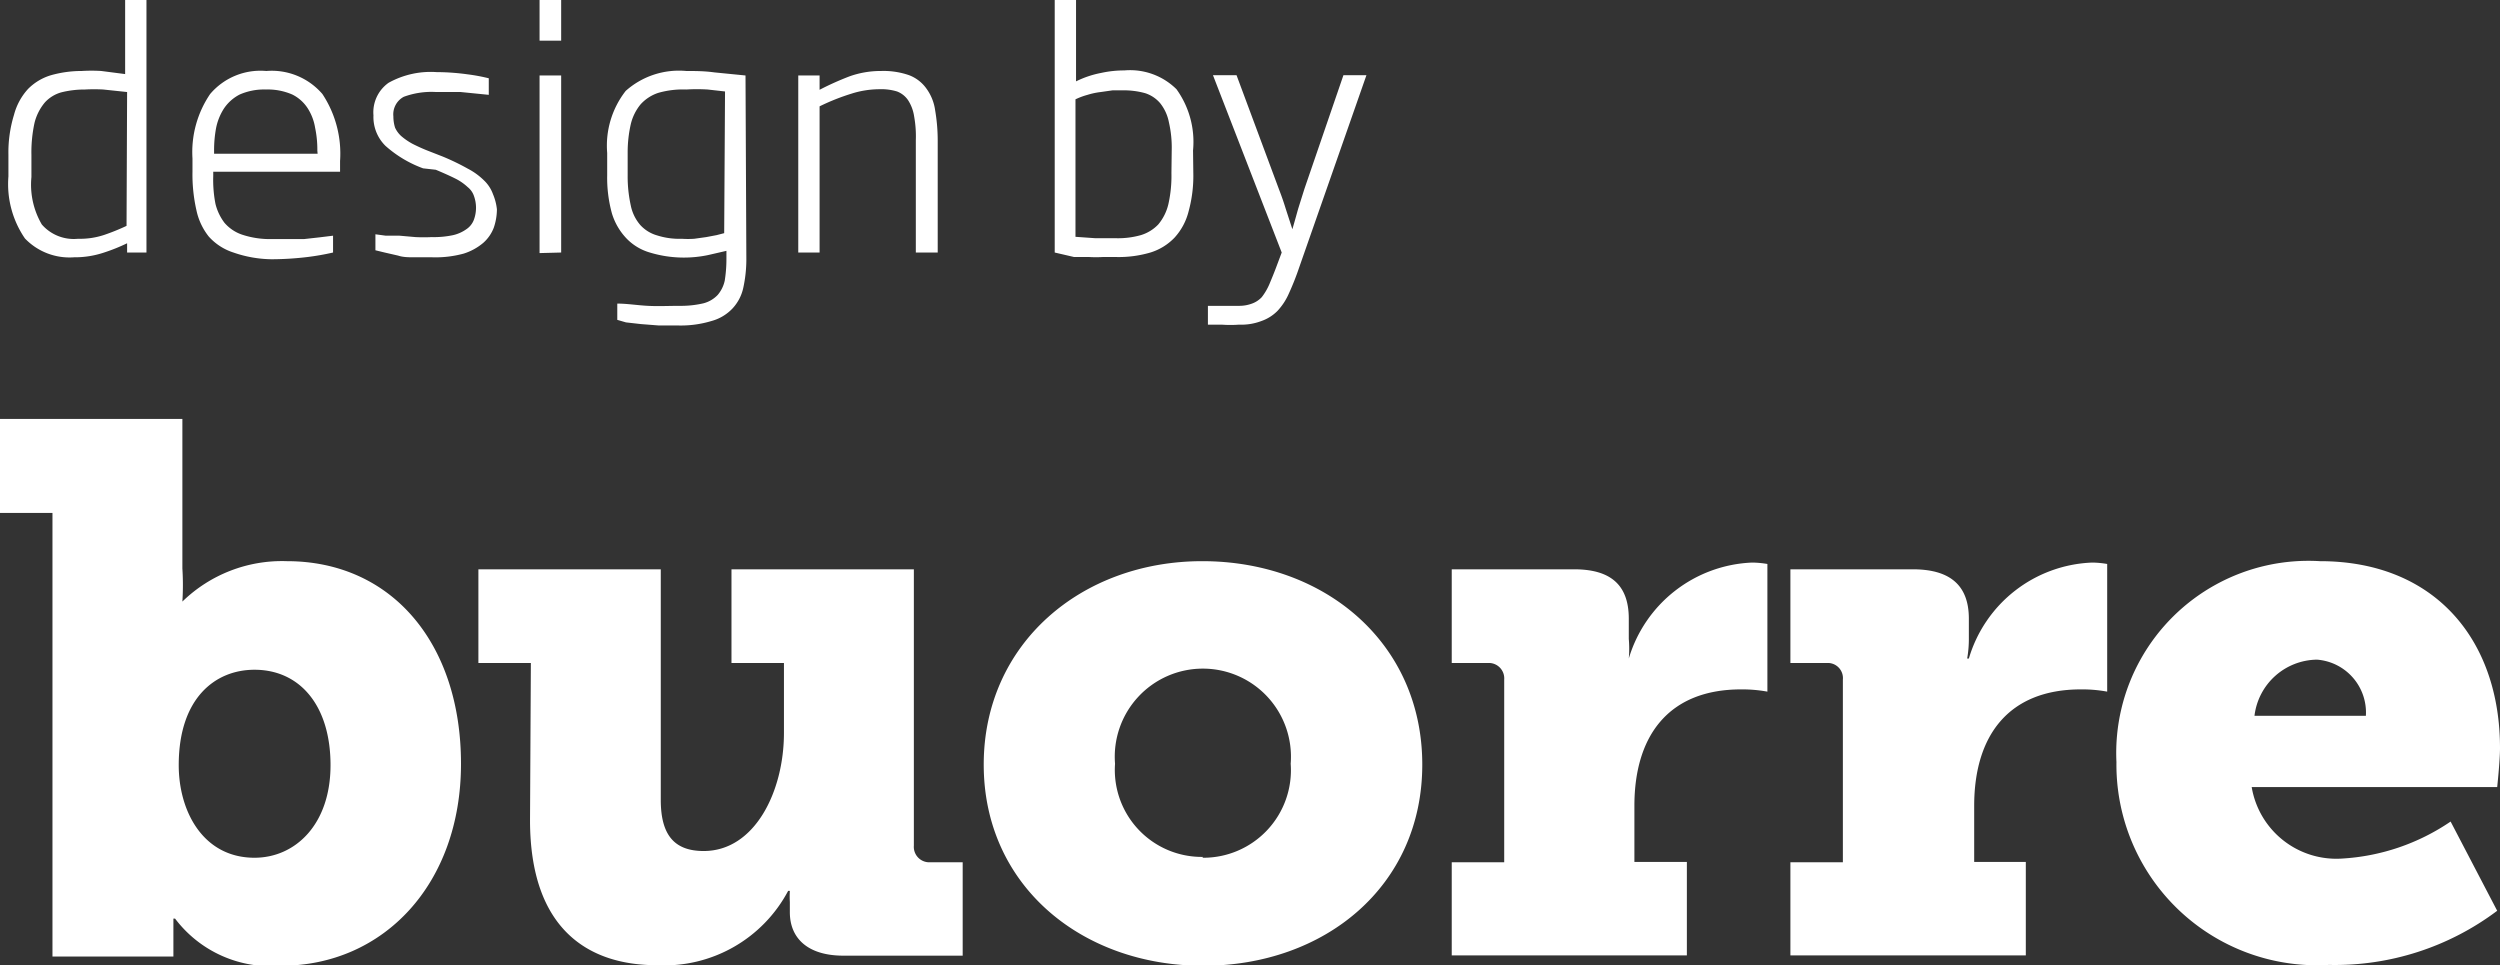
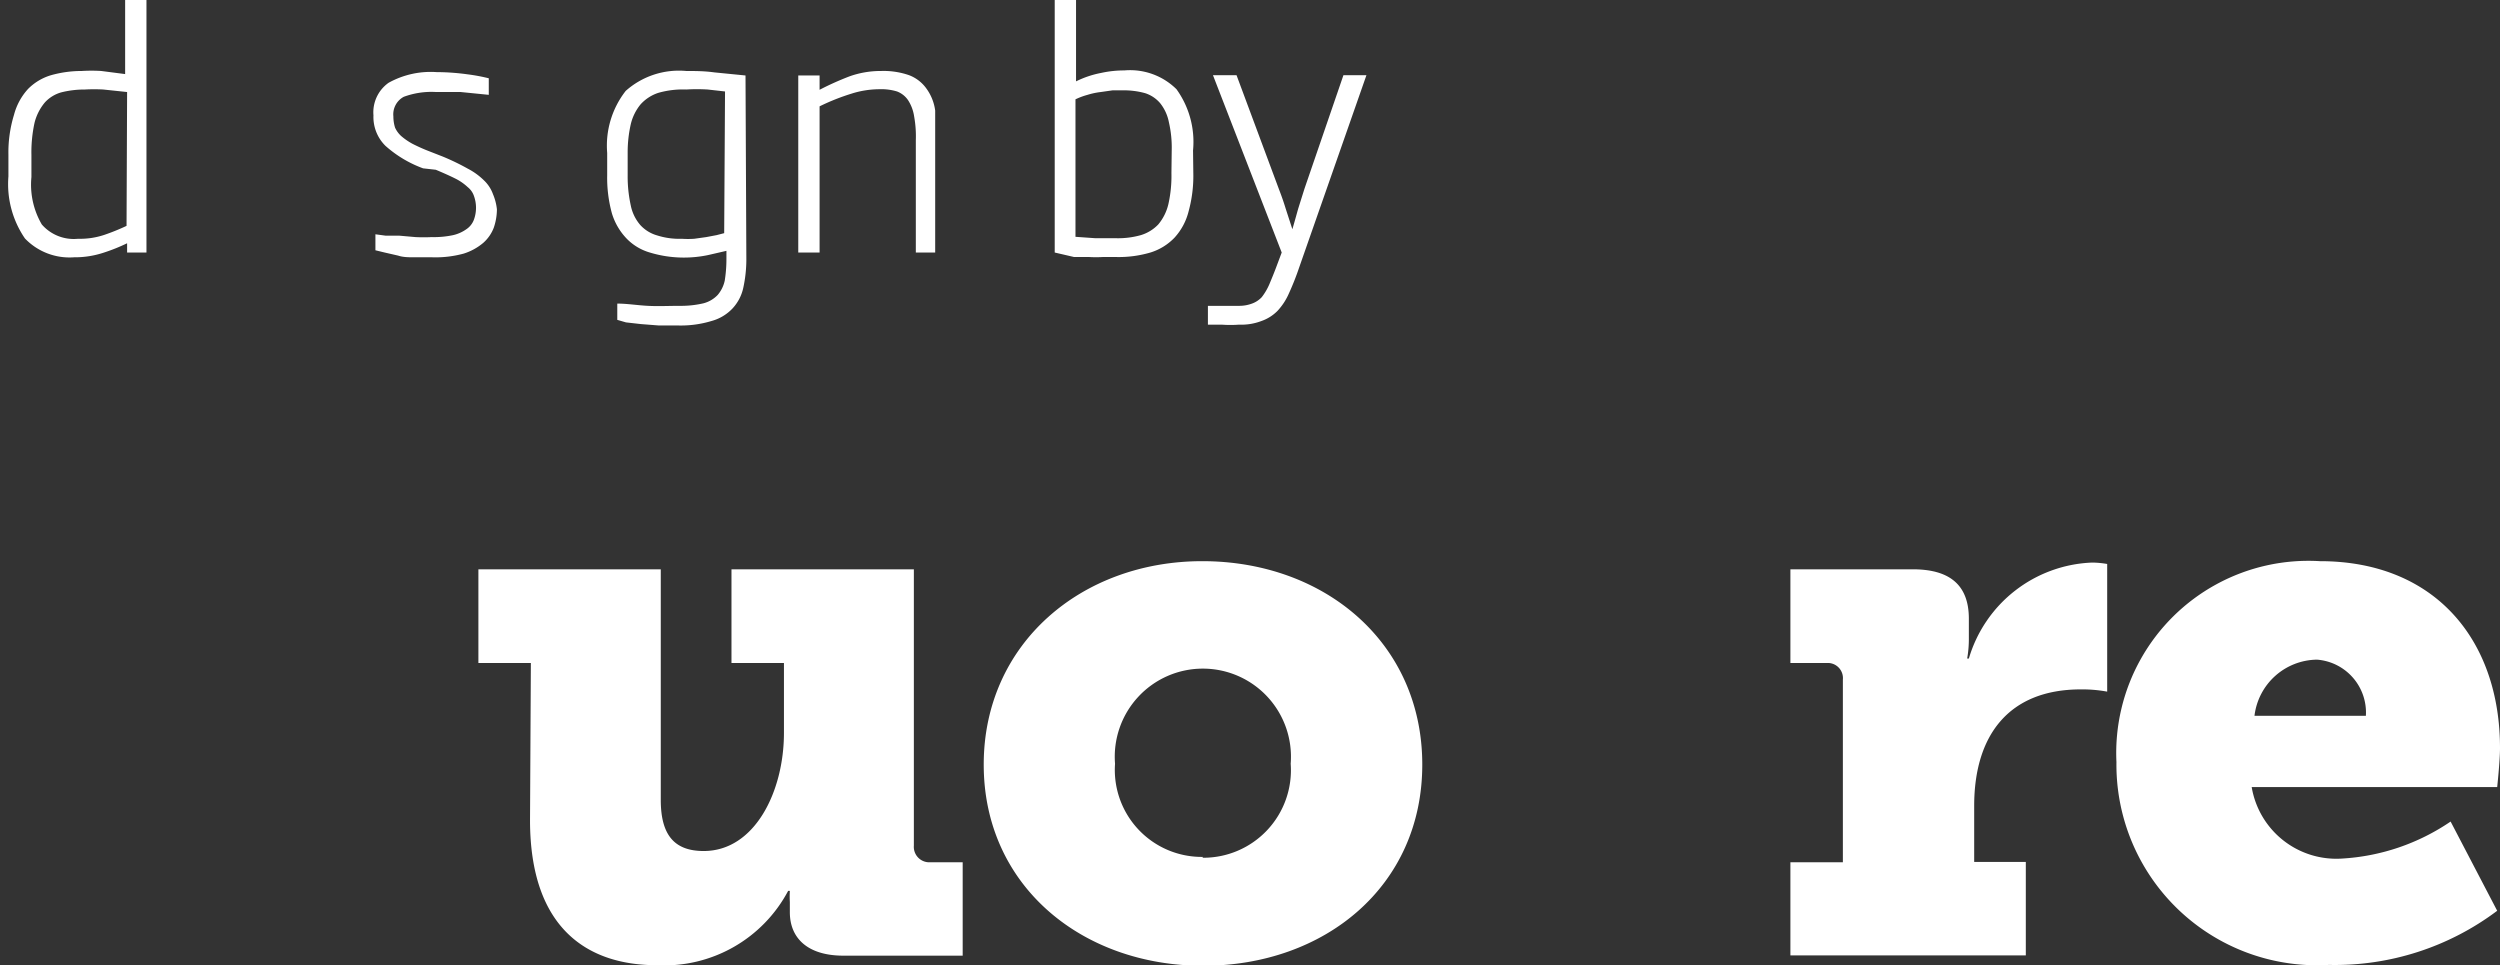
<svg xmlns="http://www.w3.org/2000/svg" viewBox="0 0 89.1 34.4">
  <rect x="0" y="0" width="89.1" height="34.4" fill="#333333" stroke="none" />
  <defs>
    <style>.cls-1{fill:#fff;}</style>
  </defs>
  <title>Layer 2</title>
  <g id="Layer_2" data-name="Layer 2">
    <g id="Layer_2-2" data-name="Layer 2">
      <g id="Layer_2-3" data-name="Layer 2">
        <g id="Layer_1-2" data-name="Layer 1-2">
-           <path class="cls-1" d="M1.87,18.28H0V14.93H6.5v5.33a9.32,9.32,0,0,1,0,1.18h0A5.09,5.09,0,0,1,10.22,20c3.75,0,6.21,2.94,6.21,7.22s-2.75,7.2-6.42,7.2a4.27,4.27,0,0,1-3.77-1.68H6.18s0,.48,0,.91v.44H1.87Zm7.2,12.29c1.45,0,2.71-1.18,2.71-3.3s-1.09-3.4-2.71-3.4c-1.39,0-2.7,1-2.7,3.4C6.37,28.93,7.25,30.57,9.07,30.57Z" />
          <path class="cls-1" d="M18.92,23.63H17.05V20.29h6.5v8.22c0,1.28.51,1.82,1.53,1.82,1.82,0,2.86-2.12,2.86-4.21V23.63H26.07V20.29h6.5v9.85a.55.55,0,0,0,.5.59h1.24v3.33H30.06c-1.26,0-1.91-.61-1.91-1.55v-.36a3.54,3.54,0,0,1,0-.4h-.06a5,5,0,0,1-4.68,2.65c-2.44,0-4.52-1.28-4.52-5.17Z" />
          <path class="cls-1" d="M42.85,20c4.36,0,7.84,2.91,7.84,7.25s-3.48,7.17-7.81,7.17-7.82-2.86-7.82-7.17S38.54,20,42.85,20Zm0,10.57A3.12,3.12,0,0,0,46,27.22a3.14,3.14,0,1,0-6.26,0A3.1,3.1,0,0,0,42.88,30.54Z" />
-           <path class="cls-1" d="M51.74,30.73h1.87V24.22a.55.55,0,0,0-.5-.59H51.74V20.29H56.1c1.25,0,1.95.51,1.95,1.76v.72a4,4,0,0,1,0,.7h0a4.79,4.79,0,0,1,4.39-3.42,3.41,3.41,0,0,1,.55.05v4.55a5,5,0,0,0-.94-.08c-2.57,0-3.8,1.64-3.8,4.15v2h1.87v3.33H51.74Z" />
          <path class="cls-1" d="M63.81,30.73h1.87V24.22a.54.54,0,0,0-.49-.59H63.81V20.29h4.36c1.26,0,2,.51,2,1.76v.72a4,4,0,0,1-.06.7h.06a4.77,4.77,0,0,1,4.39-3.42,3.29,3.29,0,0,1,.54.05v4.55a4.9,4.9,0,0,0-.94-.08c-2.57,0-3.8,1.64-3.8,4.15v2H72.2v3.33H63.81Z" />
          <path class="cls-1" d="M82.68,20c4.12,0,6.42,2.83,6.42,6.66,0,.46-.1,1.39-.1,1.39H80.25a3.06,3.06,0,0,0,3.21,2.55,7.66,7.66,0,0,0,3.88-1.32L89,32.46a9.62,9.62,0,0,1-6,1.93,7.15,7.15,0,0,1-7.57-7.23A6.85,6.85,0,0,1,82.68,20Zm1.64,5.51a1.89,1.89,0,0,0-1.74-2,2.27,2.27,0,0,0-2.23,2Z" />
          <path class="cls-1" d="M4.53,9V8.67A6.45,6.45,0,0,1,3.71,9a3.28,3.28,0,0,1-1.07.17A2.2,2.2,0,0,1,.89,8.5,3.42,3.42,0,0,1,.3,6.29V5.51A4.56,4.56,0,0,1,.5,4.09,2.18,2.18,0,0,1,1,3.17a1.92,1.92,0,0,1,.82-.49,4,4,0,0,1,1.09-.15,5.62,5.62,0,0,1,.7,0l.85.11V0h.76V9Zm0-5.72-.85-.09a6,6,0,0,0-.65,0,3.44,3.44,0,0,0-.84.1,1.25,1.25,0,0,0-.59.36,1.81,1.81,0,0,0-.37.73,4.93,4.93,0,0,0-.11,1.15v.78A2.81,2.81,0,0,0,1.49,8a1.51,1.51,0,0,0,1.29.51,2.72,2.72,0,0,0,.94-.14,7.68,7.68,0,0,0,.79-.32Z" />
-           <path class="cls-1" d="M7.6,6.12v.15a4.45,4.45,0,0,0,.08,1A1.85,1.85,0,0,0,8,7.94a1.43,1.43,0,0,0,.65.43,3.16,3.16,0,0,0,1.06.15h.55c.19,0,.38,0,.58,0l.54-.06.49-.06V9a9.1,9.1,0,0,1-.91.16,11,11,0,0,1-1.28.08A4.28,4.28,0,0,1,8.32,9a2,2,0,0,1-.88-.57A2.25,2.25,0,0,1,7,7.49a5.74,5.74,0,0,1-.14-1.37V5.65a3.68,3.68,0,0,1,.63-2.3,2.35,2.35,0,0,1,2-.82,2.38,2.38,0,0,1,2,.82,3.85,3.85,0,0,1,.63,2.39v.38Zm3.71-.75a3.8,3.8,0,0,0-.08-.82,1.82,1.82,0,0,0-.27-.7,1.39,1.39,0,0,0-.54-.48,2.19,2.19,0,0,0-.94-.18,2.16,2.16,0,0,0-.94.18,1.5,1.5,0,0,0-.56.5,2,2,0,0,0-.28.7,4.33,4.33,0,0,0-.07.8v.11h3.69Z" />
          <path class="cls-1" d="M17.71,7.46a2.06,2.06,0,0,1-.11.65,1.37,1.37,0,0,1-.37.54,2,2,0,0,1-.71.39,3.79,3.79,0,0,1-1.11.13c-.21,0-.42,0-.63,0s-.41,0-.59-.06L13.71,9l-.33-.08V8.35l.37.05.49,0,.57.05a5.72,5.72,0,0,0,.58,0,3.26,3.26,0,0,0,.76-.07,1.33,1.33,0,0,0,.47-.21.7.7,0,0,0,.27-.34,1.24,1.24,0,0,0,0-.85.68.68,0,0,0-.22-.31,1.84,1.84,0,0,0-.43-.3c-.18-.09-.42-.2-.71-.32L15.08,6a4.15,4.15,0,0,1-1.34-.8,1.44,1.44,0,0,1-.43-1.09,1.29,1.29,0,0,1,.54-1.16,3.09,3.09,0,0,1,1.71-.38,8.29,8.29,0,0,1,1.11.08,6.58,6.58,0,0,1,.75.14v.59l-1-.1c-.33,0-.62,0-.87,0a2.85,2.85,0,0,0-1.16.17.71.71,0,0,0-.37.7,1.34,1.34,0,0,0,.06.4.93.93,0,0,0,.22.3,2.29,2.29,0,0,0,.41.28,6.34,6.34,0,0,0,.61.27l.46.18a8.34,8.34,0,0,1,.89.43,2.39,2.39,0,0,1,.58.42,1.27,1.27,0,0,1,.32.49A1.92,1.92,0,0,1,17.71,7.46Z" />
-           <path class="cls-1" d="M19.23,1.45V0H20V1.45Zm0,7.57V2.69H20V9Z" />
          <path class="cls-1" d="M26.6,9.26a4.79,4.79,0,0,1-.11,1,1.56,1.56,0,0,1-.38.73,1.61,1.61,0,0,1-.75.45,3.78,3.78,0,0,1-1.2.16c-.23,0-.46,0-.68,0l-.64-.05-.53-.06L22,11.4v-.58c.35,0,.71.06,1.09.08s.75,0,1.13,0a3.51,3.51,0,0,0,.85-.09,1.07,1.07,0,0,0,.51-.3,1.16,1.16,0,0,0,.25-.51,4.9,4.9,0,0,0,.06-.77V8.94l-.65.15a4.21,4.21,0,0,1-.87.09A4.16,4.16,0,0,1,23.16,9a1.88,1.88,0,0,1-.83-.5,2.23,2.23,0,0,1-.52-.89,4.79,4.79,0,0,1-.17-1.36V5.45a3.17,3.17,0,0,1,.66-2.21,2.85,2.85,0,0,1,2.16-.71c.3,0,.64,0,1,.05l1.11.11Zm-.76-6-.62-.07a6.52,6.52,0,0,0-.76,0,3.19,3.19,0,0,0-1,.12,1.47,1.47,0,0,0-.63.41,1.75,1.75,0,0,0-.35.71,4.54,4.54,0,0,0-.11,1v.82a4.8,4.8,0,0,0,.11,1.07,1.53,1.53,0,0,0,.34.7,1.29,1.29,0,0,0,.6.37,2.6,2.6,0,0,0,.88.12,3.24,3.24,0,0,0,.44,0l.43-.06.37-.07.27-.07Z" />
-           <path class="cls-1" d="M32.64,9V5a4,4,0,0,0-.06-.85,1.46,1.46,0,0,0-.21-.57.83.83,0,0,0-.4-.32,1.91,1.91,0,0,0-.63-.08,3.31,3.31,0,0,0-1,.16,7.82,7.82,0,0,0-1.13.45V9h-.76V2.69h.76V3.2a10.27,10.27,0,0,1,1.07-.48,3.3,3.3,0,0,1,1.12-.19,2.77,2.77,0,0,1,1,.15,1.34,1.34,0,0,1,.62.48,1.71,1.71,0,0,1,.31.78A6.44,6.44,0,0,1,33.42,5V9Z" />
+           <path class="cls-1" d="M32.64,9V5a4,4,0,0,0-.06-.85,1.46,1.46,0,0,0-.21-.57.83.83,0,0,0-.4-.32,1.91,1.91,0,0,0-.63-.08,3.31,3.31,0,0,0-1,.16,7.82,7.82,0,0,0-1.13.45V9h-.76V2.69h.76V3.2a10.27,10.27,0,0,1,1.07-.48,3.3,3.3,0,0,1,1.12-.19,2.77,2.77,0,0,1,1,.15,1.34,1.34,0,0,1,.62.48,1.71,1.71,0,0,1,.31.78V9Z" />
          <path class="cls-1" d="M42.53,6.18a4.79,4.79,0,0,1-.17,1.36,2.16,2.16,0,0,1-.5.93A2,2,0,0,1,41,9a4,4,0,0,1-1.23.16H39.3a4,4,0,0,1-.48,0l-.54,0L37.59,9V0h.76V2.9a3.46,3.46,0,0,1,.89-.3,3.84,3.84,0,0,1,.83-.09,2.35,2.35,0,0,1,1.86.67,3.21,3.21,0,0,1,.59,2.18Zm-.77-.82a4,4,0,0,0-.1-1,1.56,1.56,0,0,0-.31-.68,1.17,1.17,0,0,0-.54-.36,2.84,2.84,0,0,0-.82-.1h-.34l-.42.06a2.63,2.63,0,0,0-.47.1,2.5,2.5,0,0,0-.43.16v4.9l.71.05.73,0a3,3,0,0,0,.89-.11A1.43,1.43,0,0,0,41.28,8a1.75,1.75,0,0,0,.36-.72,4.6,4.6,0,0,0,.11-1.11Z" />
          <path class="cls-1" d="M46.3,9.54a9.61,9.61,0,0,1-.36.91,2.21,2.21,0,0,1-.41.63,1.49,1.49,0,0,1-.57.36,2,2,0,0,1-.8.13,4.09,4.09,0,0,1-.62,0l-.49,0V10.9l.58,0h.51a1.31,1.31,0,0,0,.48-.08.89.89,0,0,0,.35-.23,2.13,2.13,0,0,0,.27-.46c.08-.19.18-.43.29-.73L45.68,9,43.23,2.68h.84l1.51,4.06q.14.36.24.69l.24.74c.08-.27.15-.53.21-.74l.22-.7,1.39-4.05h.82Z" />
        </g>
      </g>
    </g>
  </g>
</svg>